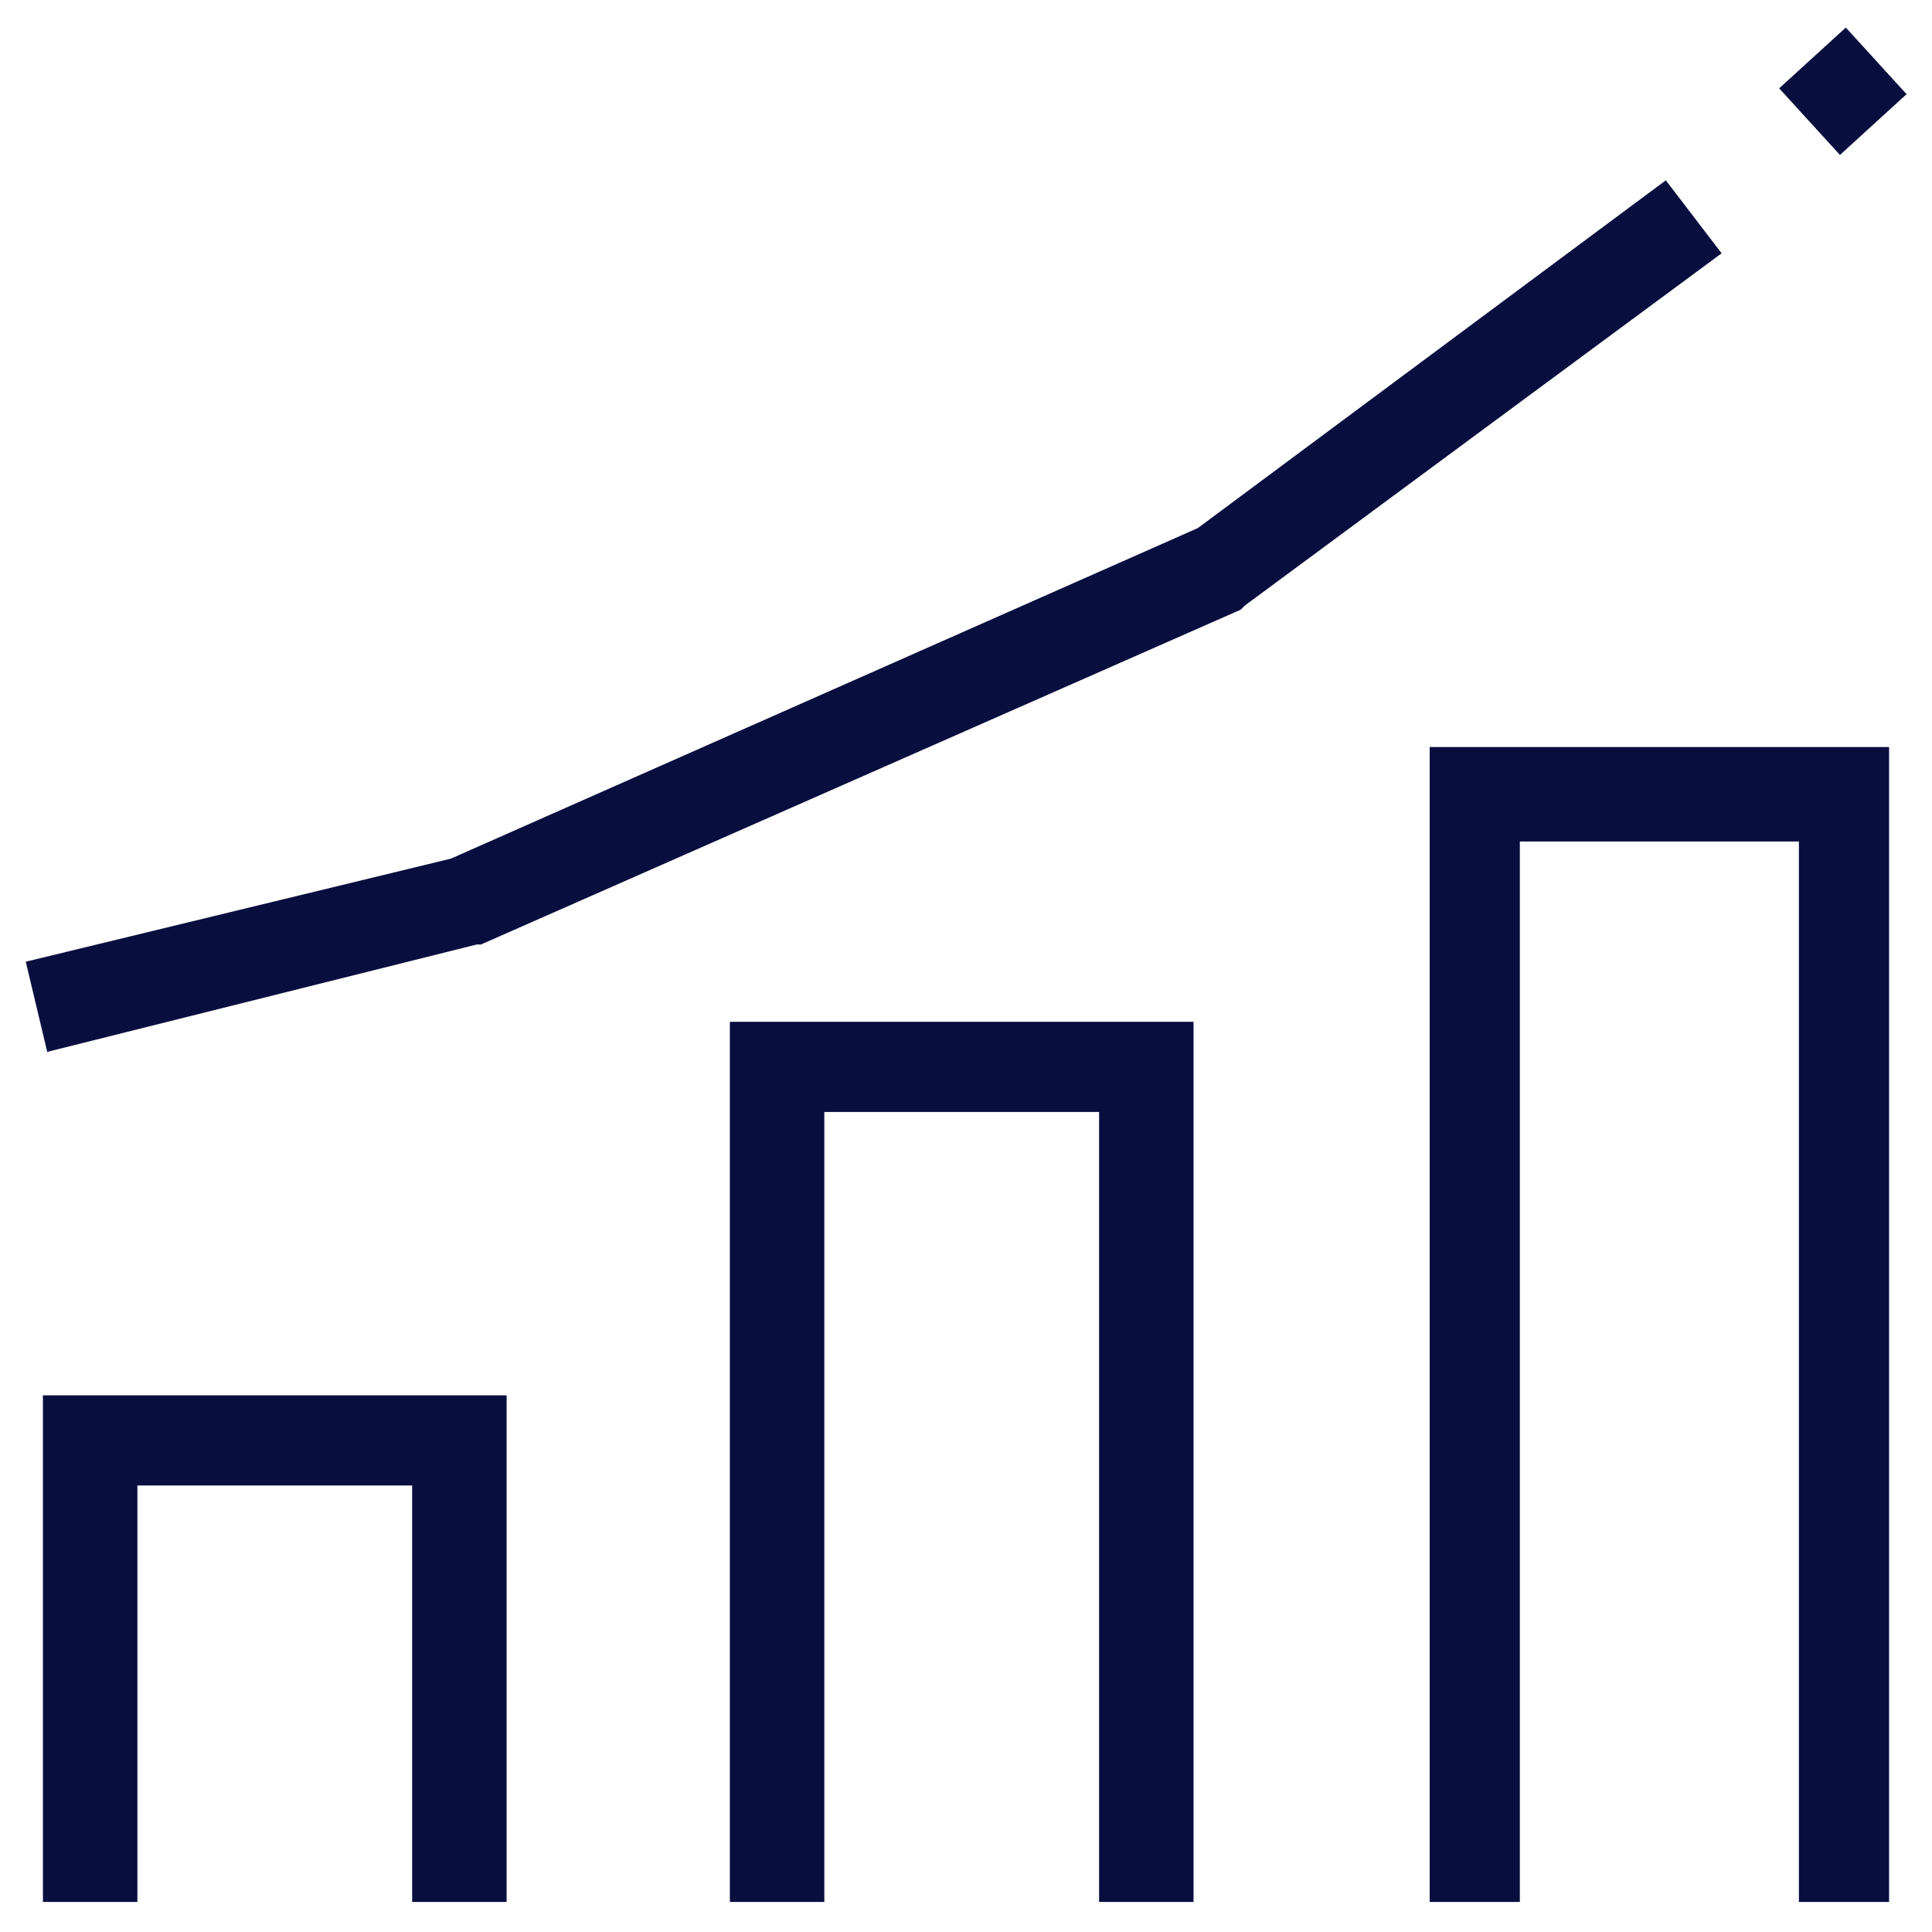
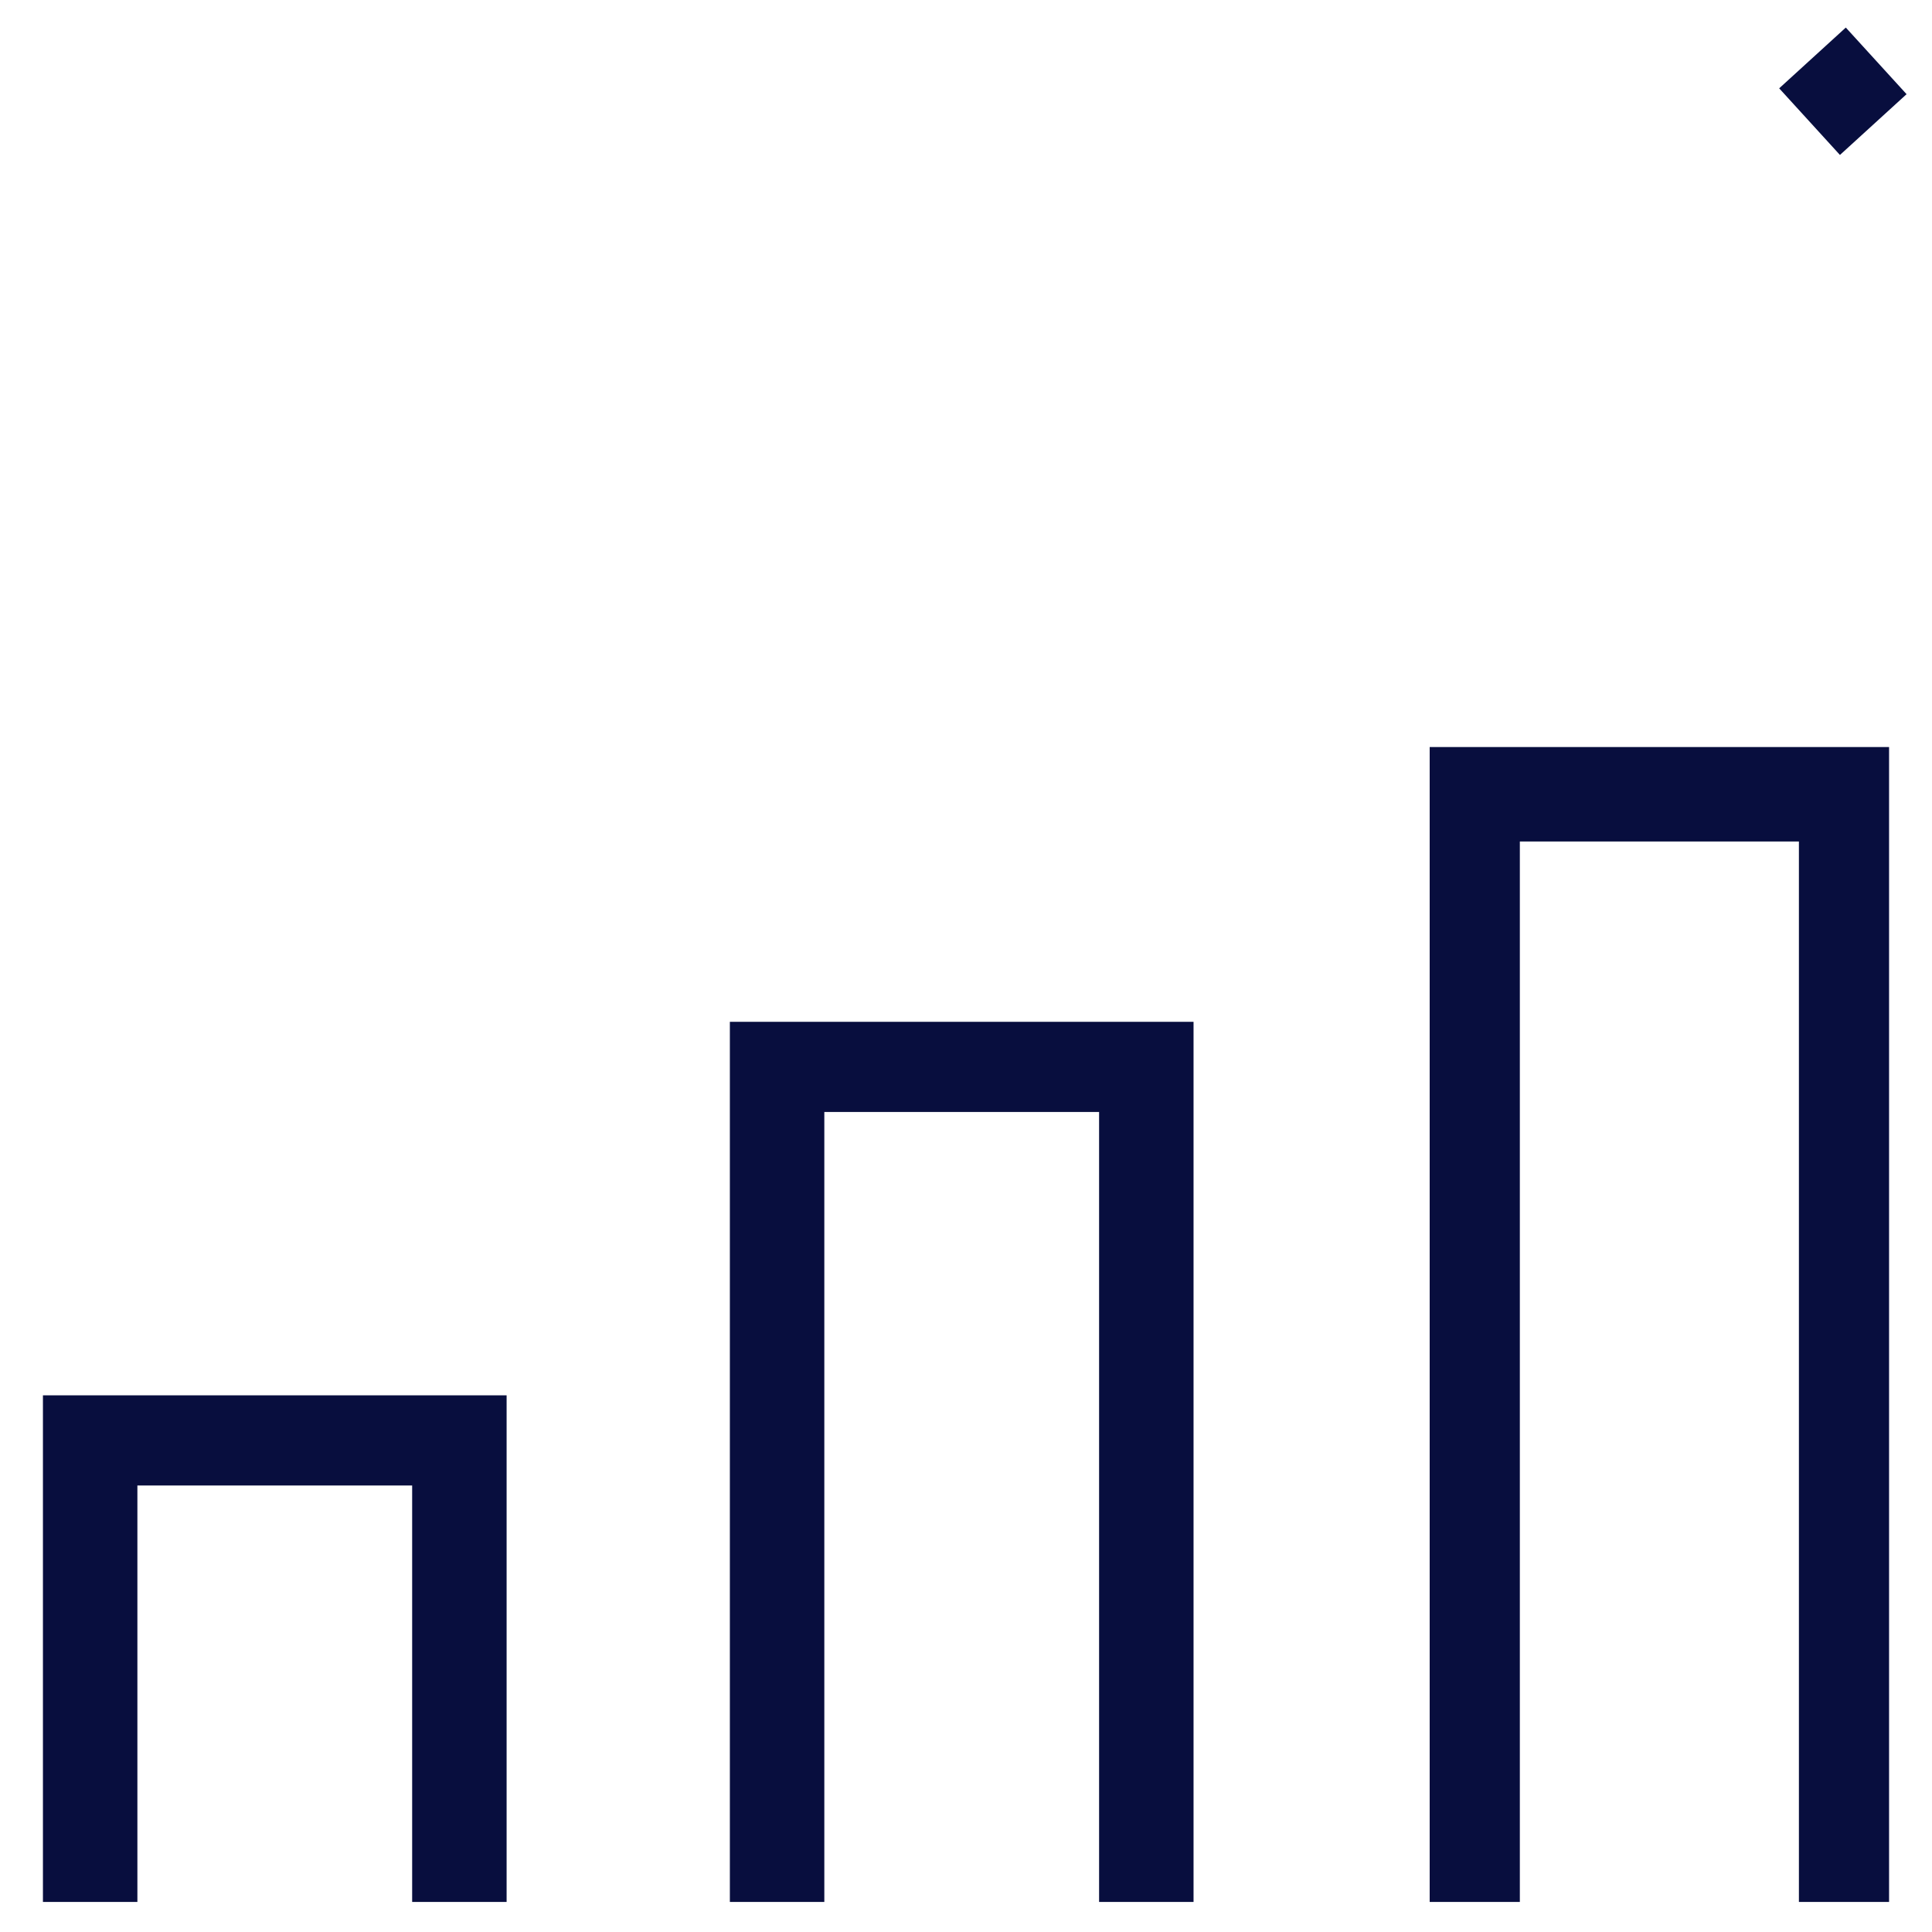
<svg xmlns="http://www.w3.org/2000/svg" version="1.1" x="0px" y="0px" viewBox="0 0 45 45" style="enable-background:new 0 0 45 45;" xml:space="preserve">
  <style type="text/css">
	.st0{fill:#C6C6C6;}
	.st1{fill:#080E3E;}
	.st2{opacity:0.2;fill:none;}
</style>
  <g id="TXT">
</g>
  <g id="Pictos">
    <g>
      <polygon class="st1" points="1,44.3 3.2,44.3 3.2,34.6 9.6,34.6 9.6,44.3 11.8,44.3 11.8,32.5 1,32.5   " />
      <polygon class="st1" points="17,44.3 19.2,44.3 19.2,25.9 25.6,25.9 25.6,44.3 27.8,44.3 27.8,23.8 17,23.8   " />
      <polygon class="st1" points="33.3,44.3 35.4,44.3 35.4,19.6 41.9,19.6 41.9,44.3 44,44.3 44,17.4 33.3,17.4   " />
-       <polygon class="st1" points="38.8,4.2 27.9,12.3 10.5,20 0.6,22.4 1.1,24.5 11.1,22 11.2,22 28.9,14.2 29,14.1 40.1,5.9   " />
      <rect x="41.9" y="1.1" transform="matrix(0.739 -0.674 0.674 0.739 9.735 29.485)" class="st1" width="2.1" height="2.1" />
    </g>
  </g>
</svg>